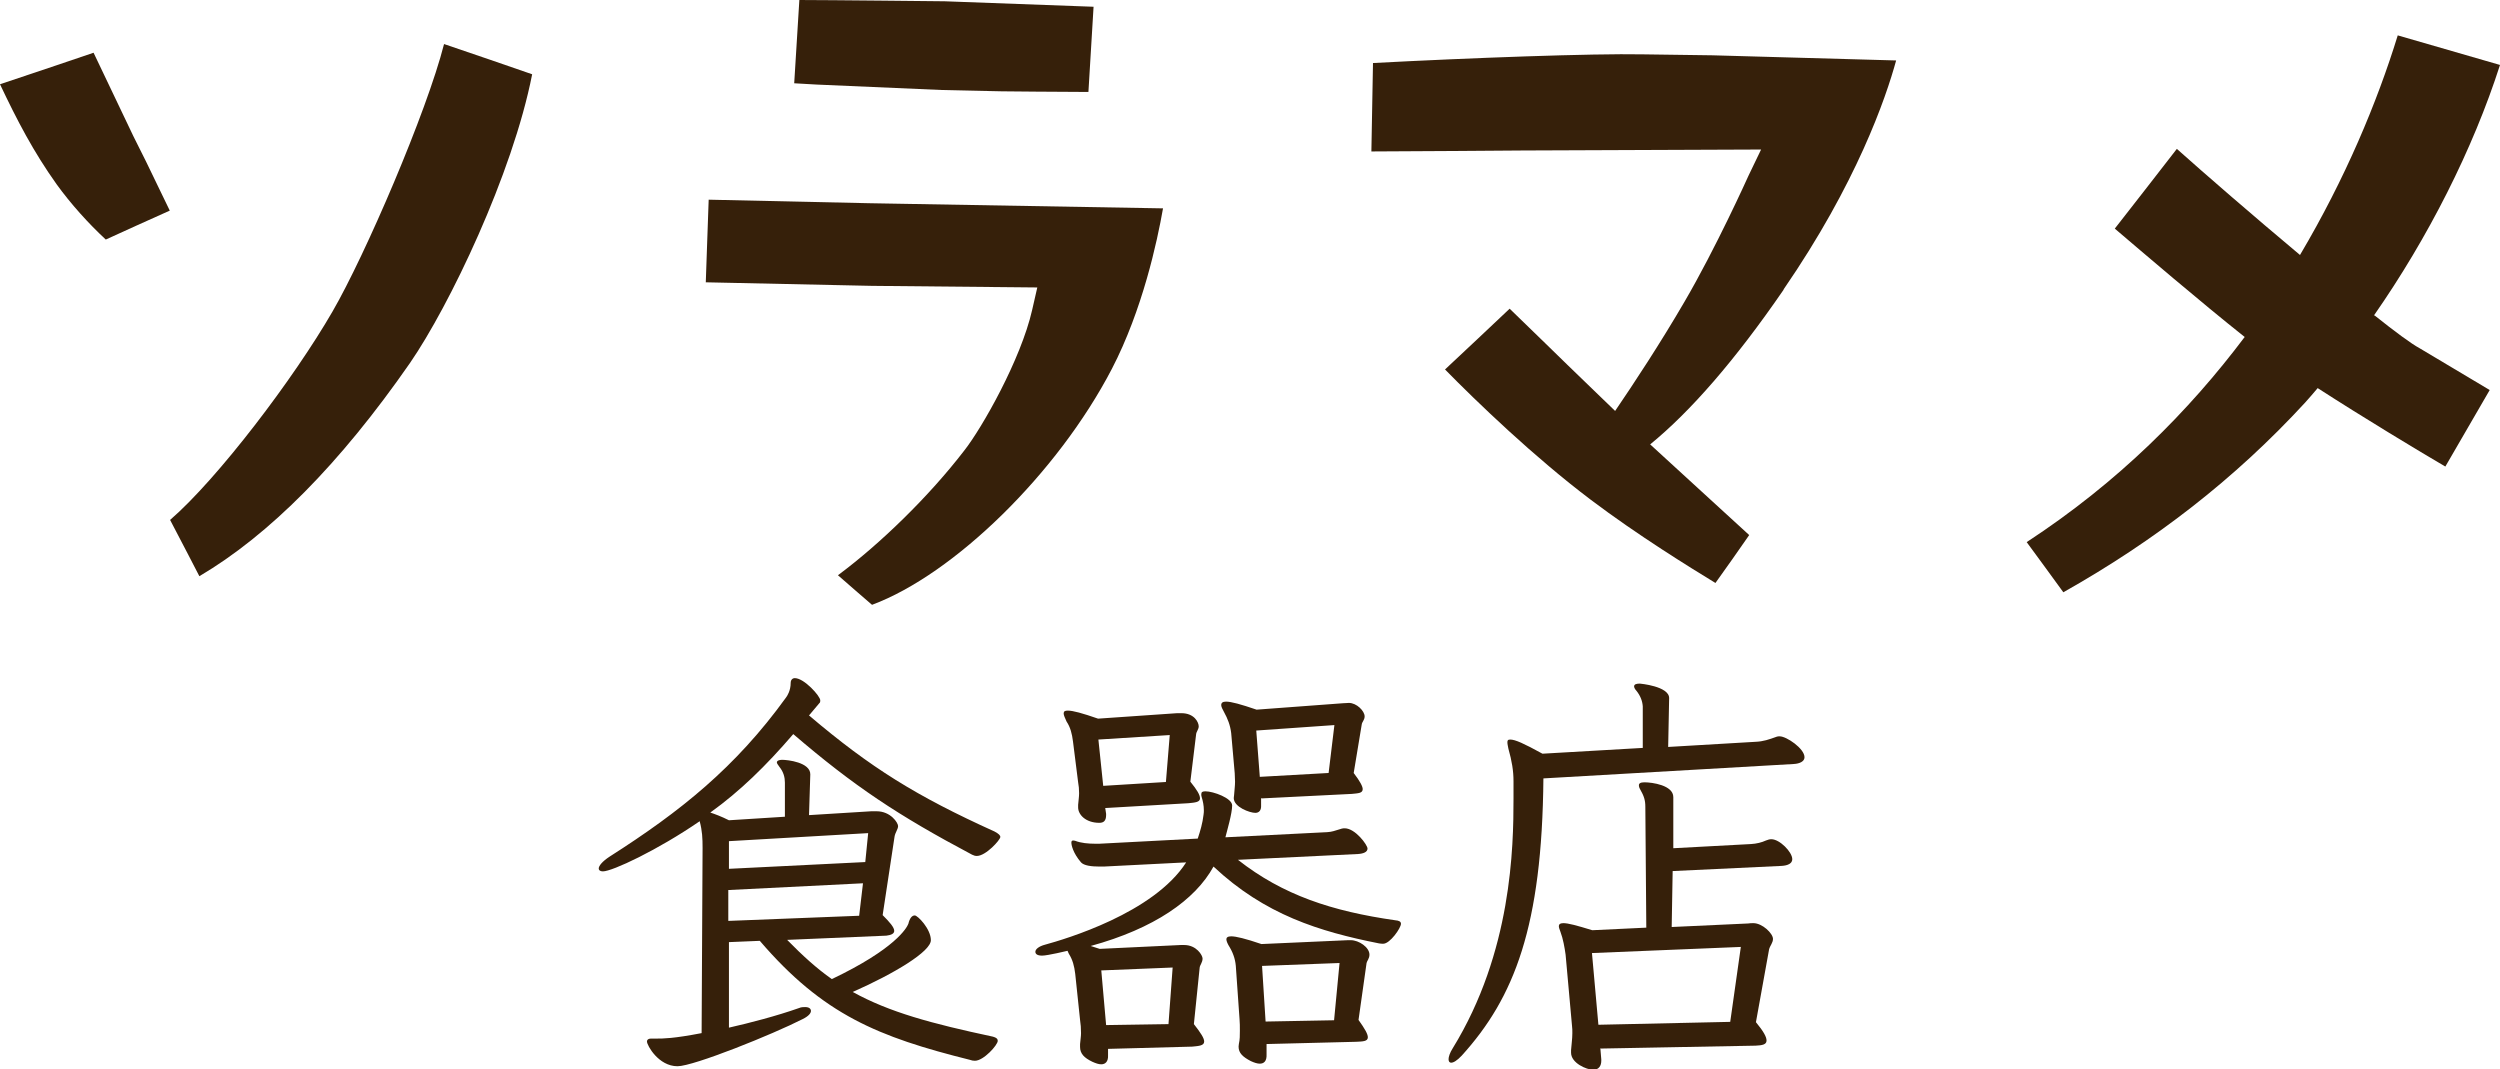
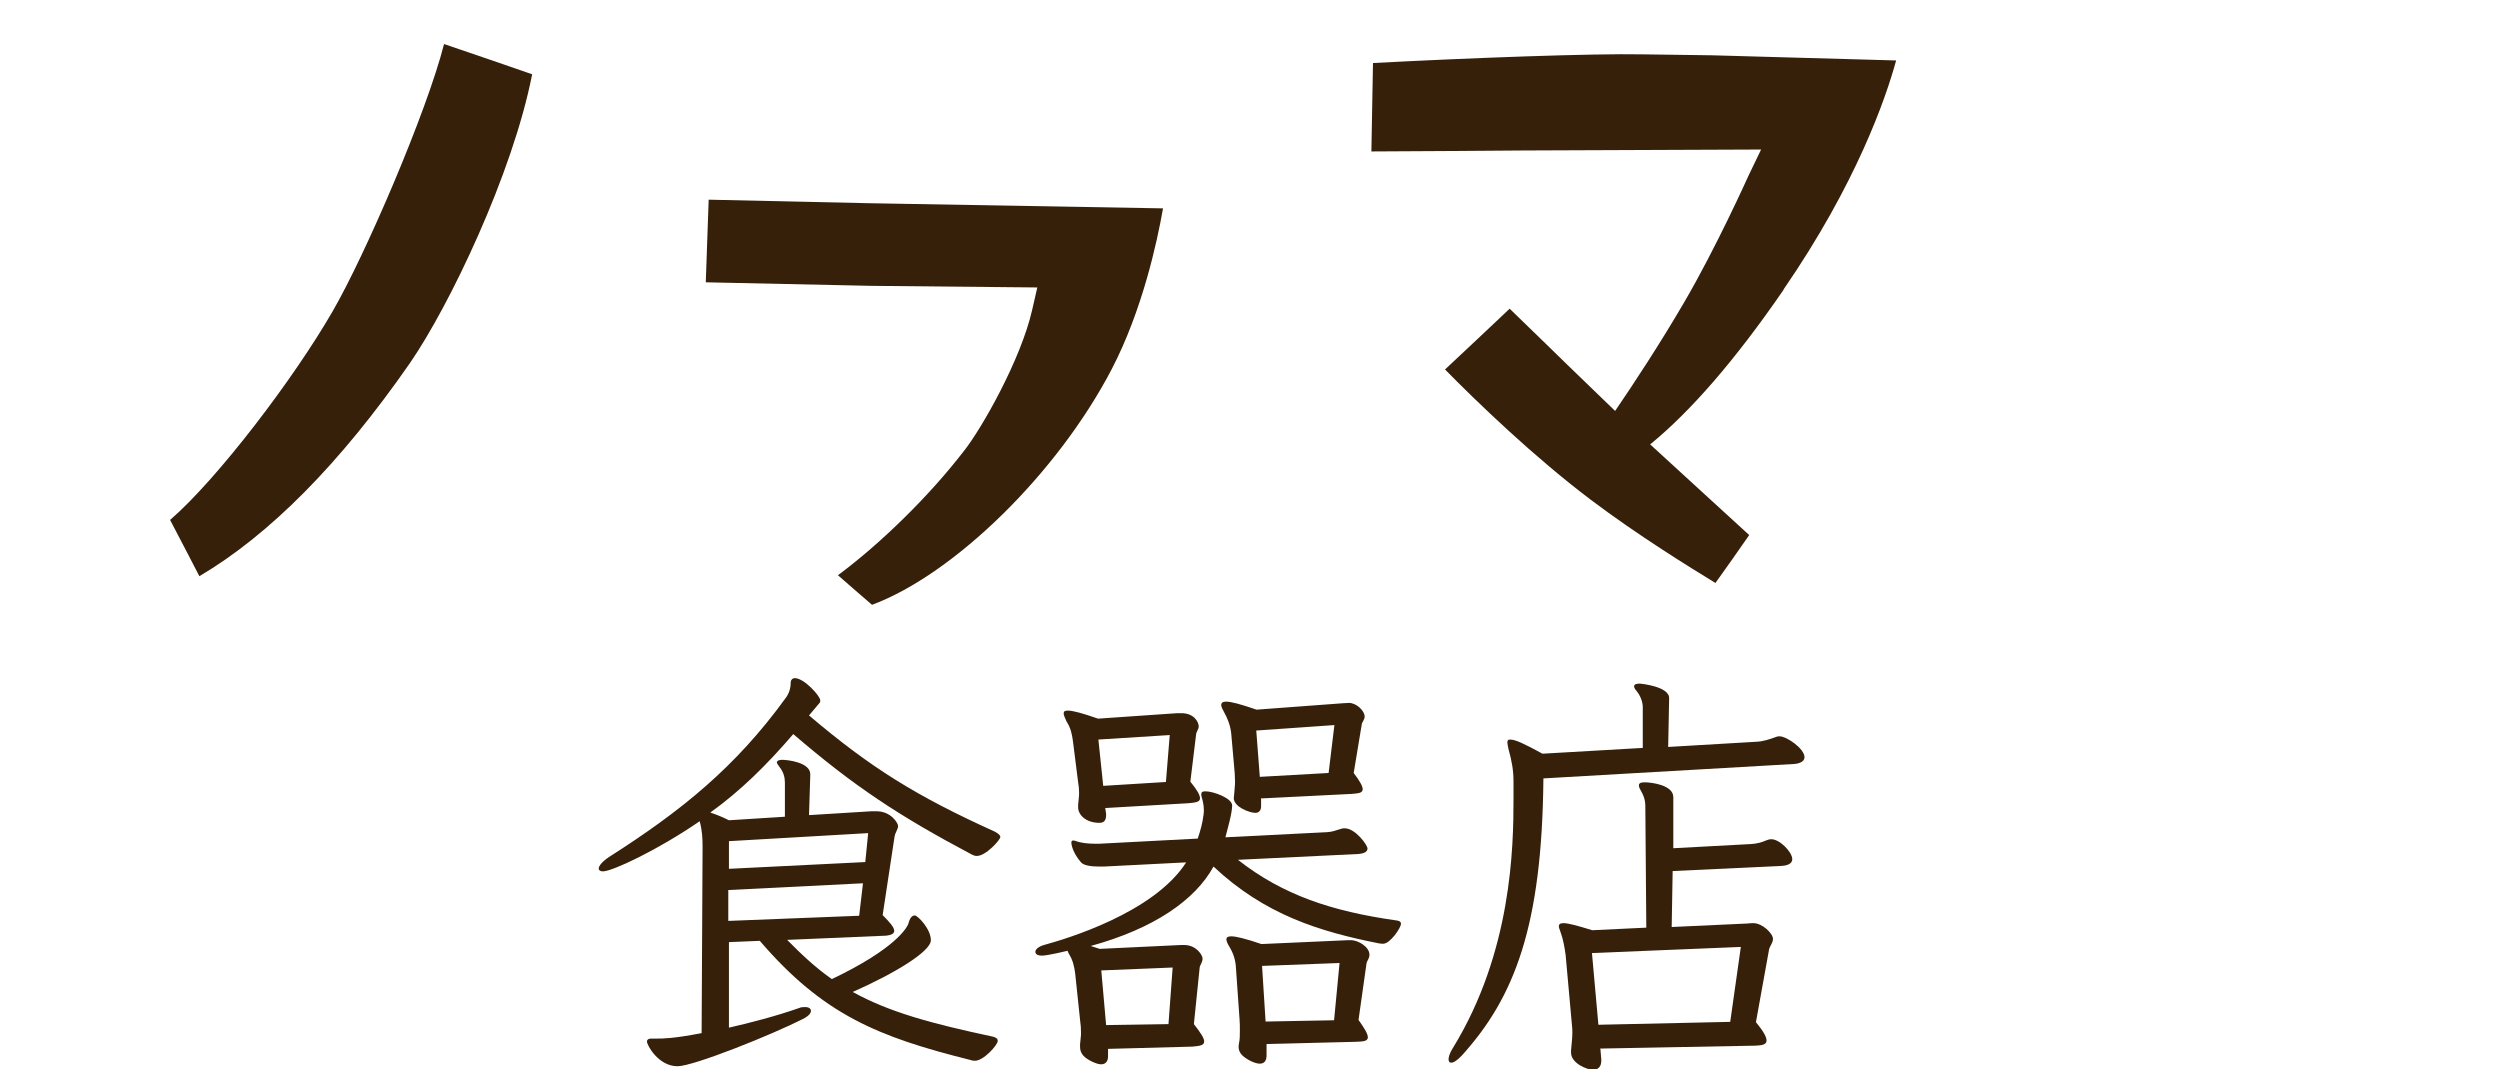
<svg xmlns="http://www.w3.org/2000/svg" id="_イヤー_2" viewBox="0 0 77.75 33.26">
  <defs>
    <style>.cls-1{fill:#36200a;}</style>
  </defs>
  <g id="_イヤー_1-2">
    <g>
-       <path class="cls-1" d="M0,2.62c.53,1.12,1.04,2.1,1.76,3.11,.44,.61,1,1.23,1.53,1.72,.43-.2,1.39-.63,1.99-.9-.28-.58-.74-1.53-.74-1.53l-.39-.78s-1.05-2.2-1.24-2.6c-.62,.21-2.15,.73-2.91,.98Z" />
      <path class="cls-1" d="M10.34,9.69h0c-1.2,2.08-3.57,5.2-5.05,6.48,.27,.52,.9,1.72,.91,1.75,2.17-1.28,4.37-3.49,6.55-6.63,1.22-1.77,3.19-5.87,3.8-8.98-.6-.21-2-.69-2.74-.94-.54,2.12-2.45,6.56-3.47,8.32Z" />
-       <path class="cls-1" d="M24.86,0c.85,0,4.52,.04,4.52,.04,0,0,3.29,.12,4.63,.17-.04,.7-.12,2-.16,2.65-.73,0-2.7-.02-2.7-.02l-1.84-.04-3.91-.17s-.35-.02-.7-.04c.04-.68,.12-1.94,.16-2.59Z" />
+       <path class="cls-1" d="M24.86,0l-1.84-.04-3.91-.17s-.35-.02-.7-.04c.04-.68,.12-1.94,.16-2.59Z" />
      <path class="cls-1" d="M21.96,8.78c.92,.02,5.15,.11,5.15,.11l5.15,.05-.16,.7c-.35,1.54-1.56,3.67-2.11,4.37-1.1,1.43-2.61,2.9-3.93,3.88,.44,.38,.81,.71,1.06,.92,2.55-.95,5.77-4.09,7.46-7.34,.95-1.83,1.41-3.96,1.59-4.99-1.15-.02-9.14-.16-9.14-.16,0,0-4.06-.09-4.99-.11-.02,.66-.07,1.89-.09,2.57Z" />
      <path class="cls-1" d="M55.47,9c2.27-3.3,3.18-5.95,3.5-7.12-1.09-.03-5.71-.16-5.71-.16l-2.17-.03c-1.56-.03-5.37,.11-8.39,.27-.01,.65-.04,2.04-.05,2.75,.93,0,4.69-.03,4.69-.03l7.43-.03-.39,.81c-.04,.09-1.02,2.26-1.99,3.92-.75,1.29-1.58,2.55-2.16,3.4l-1.49-1.44s-1.24-1.21-1.79-1.74c-.49,.46-1.49,1.41-2.01,1.89,.99,1.01,2.78,2.73,4.53,4.05,1.47,1.11,3.11,2.12,3.88,2.59,.32-.45,.75-1.05,1.05-1.49-.05-.05-2.18-1.99-3.08-2.82,1.25-1.02,2.63-2.6,4.15-4.81Z" />
-       <path class="cls-1" d="M73.83,9.81c1.68-2.41,3.08-5.17,3.92-7.79-.76-.22-2.49-.72-3.18-.92-.64,2.08-1.63,4.45-3.04,6.83-1.47-1.23-2.98-2.54-3.83-3.3-.47,.61-1.5,1.93-1.93,2.48,.81,.69,2.69,2.3,4.04,3.37-1.73,2.3-3.92,4.51-6.78,6.38,.35,.48,.81,1.1,1.14,1.56,2.84-1.6,5.33-3.52,7.52-5.9,.13-.14,.26-.3,.39-.45,1.44,.93,3.15,1.96,3.97,2.44,.35-.6,1.04-1.79,1.38-2.38-.65-.39-2.18-1.3-2.18-1.3-.26-.14-.76-.51-1.4-1.02Z" />
      <g>
        <path class="cls-1" d="M27.54,29.1l-3.06,.13c.48,.49,.92,.89,1.39,1.22,1.97-.94,2.33-1.59,2.38-1.72,.04-.17,.11-.26,.2-.26s.5,.42,.5,.77-1.12,1.03-2.43,1.61c1.14,.63,2.44,.98,4.36,1.39,.11,.03,.15,.07,.15,.13,0,.13-.44,.62-.71,.62-.05,0-.11-.01-.16-.03-2.84-.71-4.56-1.4-6.53-3.7l-.96,.04v2.66c.66-.15,1.47-.36,2.18-.61,.07-.03,.13-.03,.19-.03,.12,0,.18,.05,.18,.12s-.07,.16-.25,.25c-.94,.48-3.4,1.47-3.9,1.47-.59,0-.95-.65-.95-.77,0-.05,.04-.09,.12-.09h.18c.2,0,.52,0,1.4-.17l.03-5.76c0-.3-.01-.53-.09-.83-1.31,.9-2.72,1.56-3.01,1.56-.09,0-.13-.04-.13-.09,0-.08,.11-.22,.34-.37,2.21-1.41,3.91-2.77,5.48-4.94,.04-.05,.15-.22,.15-.46,0-.09,.05-.15,.13-.15,.29,0,.79,.56,.79,.69,0,.03,0,.07-.03,.09l-.32,.38c1.92,1.63,3.34,2.51,5.77,3.61,.13,.07,.18,.12,.18,.17,0,.09-.45,.59-.73,.59-.05,0-.09-.01-.15-.04-2.3-1.22-3.67-2.13-5.56-3.75-.85,.99-1.66,1.78-2.58,2.44,.15,.05,.34,.12,.58,.24l1.74-.11v-1.06c0-.16-.04-.33-.17-.49-.05-.07-.08-.11-.08-.14,0-.05,.07-.08,.16-.08,.18,0,.88,.08,.88,.45l-.04,1.27,1.94-.12h.16c.44,0,.67,.36,.67,.46s-.09,.2-.11,.33l-.37,2.44c.22,.22,.36,.38,.36,.49,0,.08-.08,.13-.25,.15h-.04Zm-.7-1.63l-4.19,.21v.96l4.07-.16,.12-1.02Zm.16-1.56l-4.33,.25v.86l4.24-.21,.09-.9Z" />
        <path class="cls-1" d="M34.46,32.6v.22c.01,.19-.08,.28-.21,.28-.08,0-.17-.03-.28-.08-.25-.12-.38-.25-.38-.46v-.09c.01-.12,.03-.24,.03-.34,0-.15-.01-.28-.03-.41l-.15-1.43c-.03-.25-.08-.44-.2-.63l-.04-.09s-.62,.15-.79,.15c-.15,0-.21-.05-.21-.12,0-.08,.11-.17,.3-.22,.62-.17,3.38-.98,4.39-2.56l-2.56,.13h-.14c-.25,0-.48-.03-.57-.13-.25-.29-.3-.54-.3-.61,0-.04,.01-.07,.05-.07,.01,0,.04,0,.07,.01,.18,.07,.41,.09,.62,.09h.13l3.06-.16c.08-.24,.15-.48,.18-.74,.01-.05,.01-.11,.01-.14,0-.15-.03-.29-.07-.42-.01-.03-.01-.05-.01-.08,0-.07,.04-.09,.13-.09,.24,0,.83,.21,.83,.44,0,.25-.16,.79-.21,.99l3.17-.16c.15-.01,.22-.04,.45-.11,.03-.01,.07-.01,.09-.01,.33,0,.71,.52,.71,.63,0,.11-.13,.16-.3,.17l-3.73,.18c1.4,1.1,2.93,1.6,4.89,1.88,.12,.01,.18,.04,.18,.11,0,.13-.34,.62-.55,.62-.04,0-.08,0-.13-.01-1.86-.37-3.55-.89-5.15-2.39-.57,1.04-1.85,1.93-3.82,2.47l.28,.09,2.52-.12h.11c.38,0,.57,.32,.57,.42,0,.12-.08,.2-.09,.28l-.18,1.76c.22,.28,.32,.44,.32,.54,0,.13-.16,.14-.37,.16l-2.62,.07Zm-.09-7.49l.03,.2v.04c0,.18-.08,.24-.21,.24-.42,0-.66-.25-.66-.48v-.08c.01-.13,.03-.25,.03-.36,0-.12-.01-.24-.03-.34l-.16-1.27c-.03-.24-.08-.44-.2-.62-.05-.11-.09-.2-.09-.25,0-.07,.04-.09,.13-.09,.16,0,.45,.08,.94,.25l2.46-.17h.13c.41,0,.54,.29,.54,.41,0,.09-.07,.16-.08,.24l-.18,1.48c.21,.26,.3,.41,.3,.52,0,.12-.16,.13-.36,.15l-2.59,.15Zm2.01-2.25l-2.22,.14,.15,1.44,1.95-.12,.12-1.47Zm.09,7.23l-2.22,.09,.15,1.7,1.94-.03,.13-1.77Zm2.75-5.27v.22c.01,.17-.07,.24-.18,.24-.17,0-.67-.18-.67-.46,0-.03,.01-.07,.01-.09,.01-.15,.03-.29,.03-.42,0-.09-.01-.17-.01-.26l-.11-1.25c-.03-.25-.11-.45-.22-.65-.05-.09-.09-.17-.09-.22,0-.07,.04-.11,.15-.11,.16,0,.45,.08,.95,.25l2.69-.2c.08,0,.13-.01,.18-.01,.24,0,.49,.25,.49,.42,0,.11-.08,.17-.09,.25l-.25,1.51c.2,.26,.28,.42,.28,.5,0,.13-.14,.13-.34,.15l-2.8,.14Zm.17,7.65v.32c.01,.21-.08,.29-.21,.29-.08,0-.17-.03-.28-.08-.25-.13-.38-.25-.38-.45,0-.03,.01-.07,.01-.09,.03-.13,.03-.26,.03-.4s0-.25-.01-.36l-.11-1.57c-.01-.25-.07-.45-.19-.66-.07-.11-.11-.2-.11-.26,0-.05,.04-.09,.15-.09,.15,0,.44,.07,.94,.24l2.69-.12h.09c.25,0,.58,.22,.58,.45,0,.12-.08,.2-.09,.26l-.25,1.77c.2,.28,.29,.44,.29,.54,0,.13-.16,.13-.37,.14l-2.79,.07Zm2.11-9.92l-2.43,.17,.11,1.44,2.14-.12,.18-1.49Zm.15,7.4l-2.4,.09,.11,1.73,2.13-.04,.17-1.78Z" />
        <path class="cls-1" d="M48,24.2c-.04,4.61-.9,6.82-2.54,8.63-.15,.16-.26,.22-.33,.22-.05,0-.08-.04-.08-.11s.04-.2,.13-.34c1.84-2.99,1.89-6.26,1.89-7.76v-.54c0-.33-.05-.63-.16-1.02-.01-.07-.03-.13-.03-.19s.01-.09,.09-.09c.15,0,.42,.12,1,.44l3.12-.18v-1.29c-.01-.16-.07-.33-.2-.49-.05-.05-.07-.11-.07-.13,0-.07,.07-.09,.18-.09,0,0,.91,.08,.91,.45l-.03,1.52,2.72-.16c.24-.01,.41-.07,.66-.16,.03-.01,.05-.01,.09-.01,.21,0,.77,.38,.77,.65,0,.13-.15,.2-.33,.21l-7.82,.45Zm1.77,8.39l.03,.36v.04c0,.16-.08,.28-.25,.28-.21,0-.69-.21-.69-.53v-.08c.01-.17,.04-.34,.04-.53,0-.08,0-.15-.01-.22l-.2-2.22c-.03-.22-.08-.5-.16-.71-.03-.08-.05-.13-.05-.18s.04-.09,.14-.09c.15,0,.41,.07,.9,.22l1.68-.08-.03-3.76c0-.2-.04-.33-.16-.54-.03-.05-.04-.09-.04-.13,0-.05,.04-.09,.17-.09,.24,0,.9,.09,.9,.46v1.59l2.42-.13c.17-.01,.33-.05,.46-.11,.07-.03,.12-.04,.17-.04,.26,0,.65,.4,.65,.62,0,.13-.13,.2-.34,.21l-3.38,.16-.03,1.74,2.38-.11c.05-.01,.11-.01,.16-.01,.28,0,.61,.32,.61,.49,0,.12-.09,.21-.12,.32l-.41,2.27c.24,.29,.33,.46,.33,.57,0,.13-.14,.15-.34,.16l-4.82,.09Zm4.36-3.14l-4.62,.19,.2,2.23,4.1-.09,.33-2.33Z" />
      </g>
    </g>
  </g>
</svg>